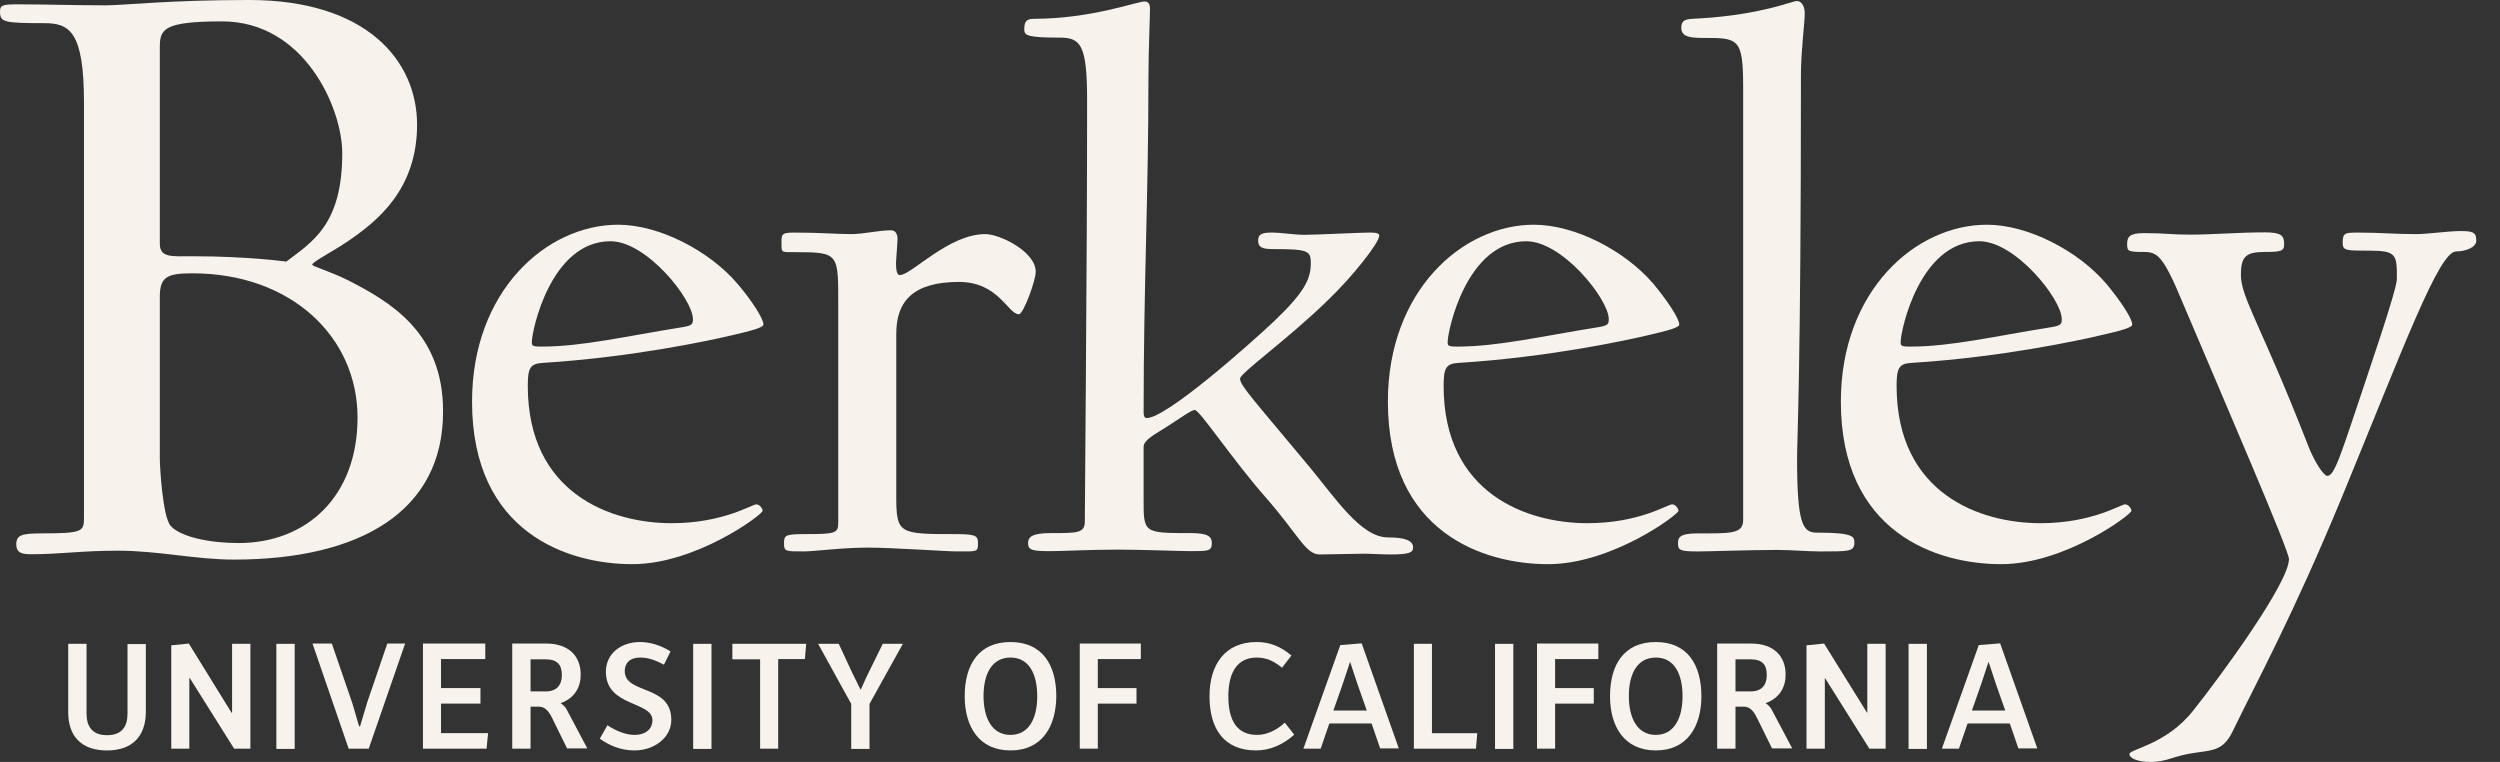
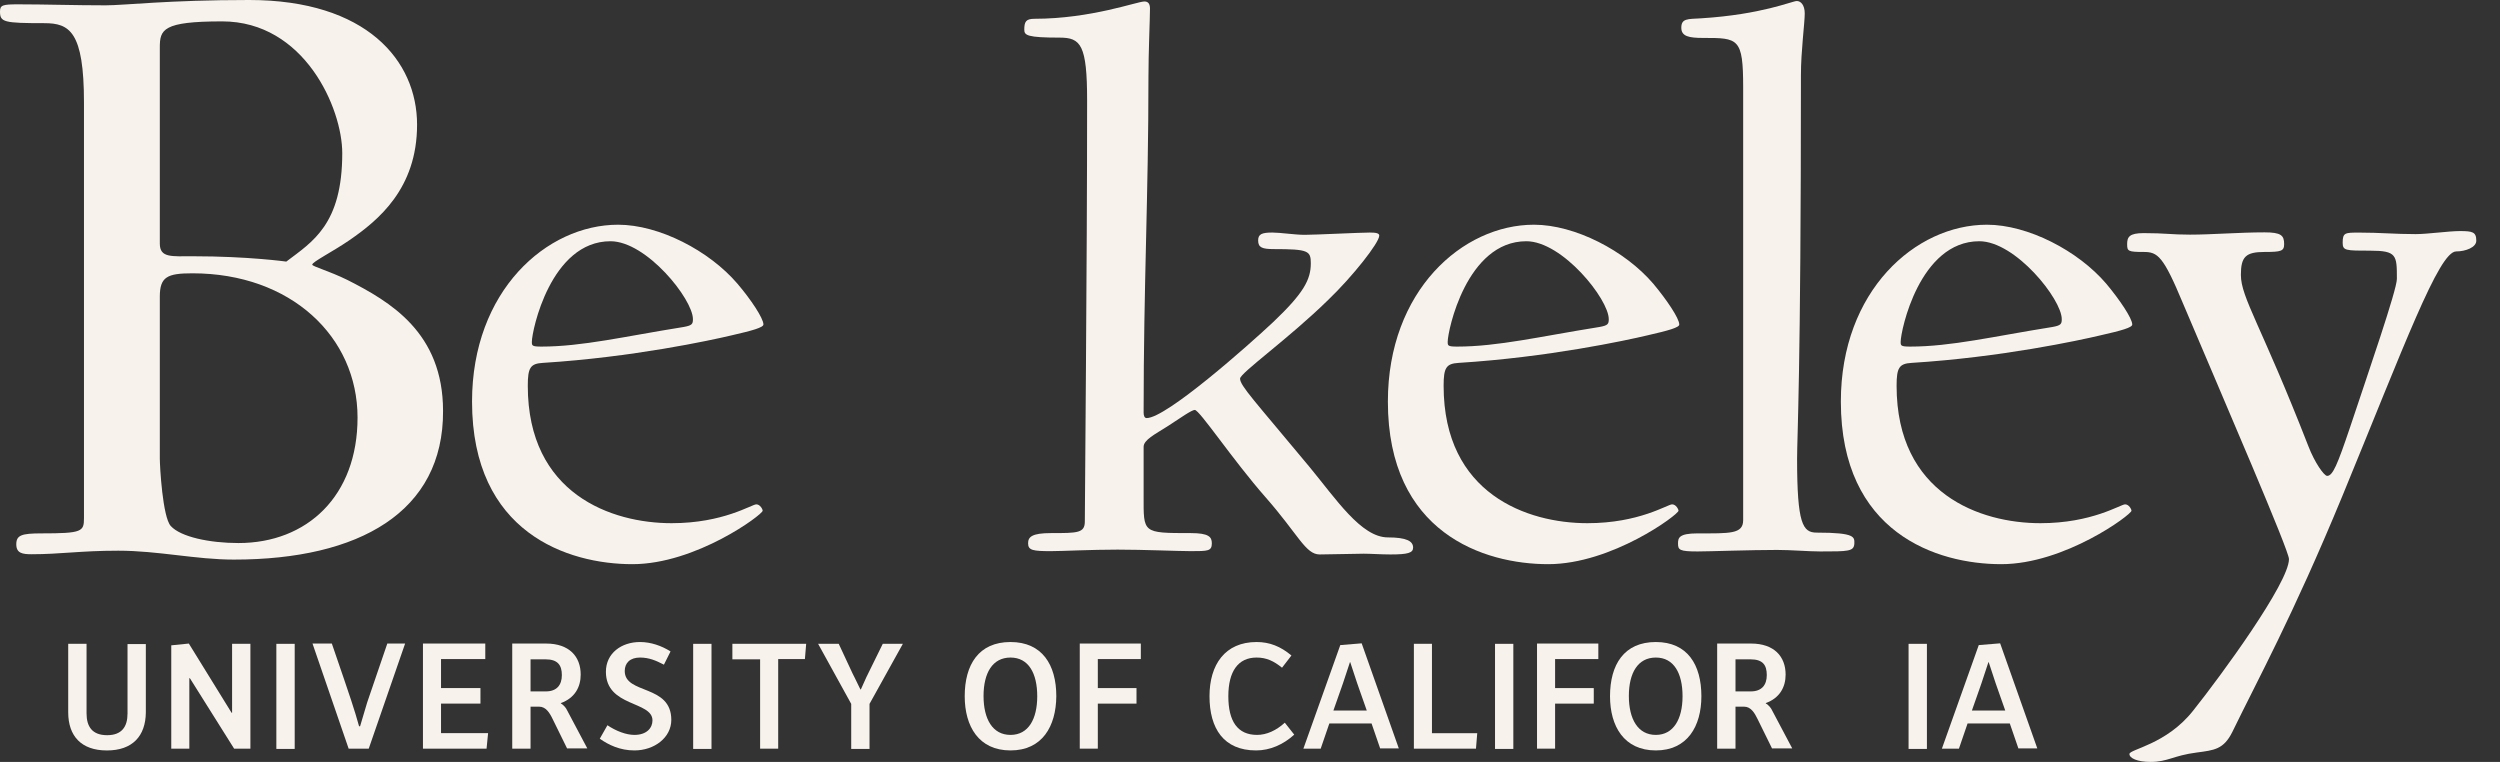
<svg xmlns="http://www.w3.org/2000/svg" width="105" height="32" viewBox="0 0 105 32" fill="none">
  <rect x="0" y="0" width="105" height="32" fill="#333333" stroke="none" />
  <path d="M83.131 10.132C80.619 10.132 79.828 13.894 79.828 14.354C79.828 14.514 79.828 14.557 80.224 14.557C81.944 14.557 83.719 14.13 86.198 13.734C86.561 13.67 86.594 13.606 86.594 13.403C86.594 12.569 84.648 10.132 83.131 10.132ZM88.207 14.087C87.352 14.29 84.05 15.006 80.288 15.241C79.764 15.273 79.657 15.444 79.657 16.203C79.657 20.756 83.184 21.974 85.696 21.974C87.876 21.974 89.062 21.183 89.255 21.183C89.415 21.183 89.522 21.387 89.522 21.451C89.522 21.611 86.722 23.695 84.05 23.695C81.346 23.695 77.316 22.381 77.316 16.866C77.316 12.216 80.448 9.438 83.451 9.438C85.172 9.438 87.278 10.528 88.464 11.917C89.02 12.58 89.554 13.371 89.554 13.627C89.565 13.755 89.105 13.884 88.207 14.087Z" fill="#F7F3EC" />
  <path fill-rule="evenodd" clip-rule="evenodd" d="M103.159 10.56C102.433 10.56 100.979 14.515 98.371 20.853C96.287 25.897 94.812 28.569 93.754 30.75C93.391 31.476 92.995 31.508 92.268 31.605C91.274 31.733 91.05 32 90.323 32C89.757 32 89.436 31.84 89.436 31.669C89.436 31.466 90.986 31.273 92.108 29.852C93.294 28.366 96.137 24.476 96.137 23.482C96.137 23.118 93.497 17.016 91.68 12.73C90.858 10.752 90.622 10.582 90.035 10.582C89.372 10.582 89.34 10.549 89.34 10.25C89.34 9.951 89.436 9.791 90.035 9.791C90.954 9.791 91.189 9.855 91.98 9.855C92.899 9.855 94.053 9.759 95.111 9.759C95.806 9.759 95.934 9.887 95.934 10.25C95.934 10.549 95.806 10.582 95.111 10.582C94.32 10.582 94.117 10.785 94.117 11.543C94.117 12.505 94.972 13.66 96.95 18.736C97.217 19.431 97.612 19.987 97.74 19.987C97.976 19.987 98.168 19.527 98.692 17.977C99.483 15.605 100.669 12.174 100.669 11.714C100.669 10.72 100.669 10.528 99.547 10.528C98.521 10.528 98.392 10.528 98.392 10.197C98.392 9.769 98.489 9.769 99.087 9.769C99.974 9.769 100.573 9.833 101.46 9.833C101.952 9.833 102.849 9.705 103.309 9.705C103.833 9.705 104.004 9.737 104.004 10.101C104.014 10.389 103.555 10.56 103.159 10.56Z" fill="#F7F3EC" />
  <path d="M80.93 27.041H80.16V31.455H80.93V27.041Z" fill="#F7F3EC" />
  <path d="M83.878 28.869C83.878 28.869 83.824 28.73 83.525 27.81H83.514C83.215 28.73 83.162 28.869 83.162 28.869L82.82 29.841H84.22L83.878 28.869ZM84.776 31.444L84.412 30.386H82.638L82.275 31.444H81.559L83.108 27.094L84.006 27.02L85.567 31.434H84.776V31.444Z" fill="#F7F3EC" />
  <path d="M8.08 11.479C7.022 11.479 6.712 11.628 6.712 12.462V19.249C6.712 19.591 6.83 21.718 7.172 22.092C7.588 22.552 8.807 22.808 10.015 22.808C12.9 22.808 15.017 20.831 15.017 17.539C15.017 14.14 12.216 11.479 8.08 11.479ZM9.331 0.898C6.83 0.898 6.712 1.24 6.712 1.999V10.228C6.712 10.838 7.204 10.763 8.112 10.763C10.421 10.763 12.024 10.987 12.024 10.987C13.125 10.153 14.375 9.427 14.375 6.434C14.375 4.542 12.783 0.898 9.331 0.898ZM9.822 23.503C8.23 23.503 6.637 23.129 4.97 23.129C3.377 23.129 2.544 23.278 1.325 23.278C0.941 23.278 0.684 23.235 0.684 22.861C0.684 22.477 0.908 22.402 1.742 22.402C3.452 22.402 3.527 22.327 3.527 21.761V4.307C3.527 1.315 2.918 0.973 1.86 0.973C0.15 0.973 0 0.93 0 0.481C0 0.214 0.118 0.182 0.759 0.182C1.935 0.182 3.11 0.224 4.435 0.224C5.237 0.224 7.054 0 10.463 0C15.391 0 17.517 2.544 17.517 5.237C17.517 7.93 15.882 9.256 14.675 10.089C13.958 10.581 13.114 10.998 13.114 11.115C13.114 11.19 13.83 11.383 14.589 11.757C16.374 12.665 18.608 13.958 18.608 17.261C18.629 21.493 15.102 23.503 9.822 23.503Z" fill="#F7F3EC" />
  <path d="M25.64 10.132C23.129 10.132 22.338 13.894 22.338 14.354C22.338 14.514 22.338 14.557 22.733 14.557C24.454 14.557 26.228 14.13 28.708 13.734C29.071 13.67 29.103 13.606 29.103 13.403C29.103 12.569 27.158 10.132 25.64 10.132ZM30.717 14.087C29.862 14.29 26.559 15.006 22.797 15.241C22.274 15.273 22.167 15.444 22.167 16.203C22.167 20.756 25.694 21.974 28.206 21.974C30.386 21.974 31.572 21.183 31.765 21.183C31.925 21.183 32.032 21.387 32.032 21.451C32.032 21.611 29.232 23.695 26.559 23.695C23.855 23.695 19.826 22.381 19.826 16.866C19.826 12.216 22.958 9.438 25.961 9.438C27.682 9.438 29.787 10.528 30.974 11.917C31.54 12.58 32.064 13.371 32.064 13.627C32.064 13.755 31.604 13.884 30.717 14.087Z" fill="#F7F3EC" />
-   <path fill-rule="evenodd" clip-rule="evenodd" d="M42.794 13.199C42.335 13.199 41.939 11.841 40.283 11.841C38.37 11.841 37.643 12.632 37.643 14.022V20.819C37.643 22.433 37.739 22.433 40.187 22.433C41.042 22.433 41.074 22.529 41.074 22.829C41.074 23.192 41.042 23.16 40.187 23.16C39.727 23.16 37.515 23 36.456 23C35.334 23 34.212 23.16 33.752 23.16C32.994 23.16 32.929 23.16 32.929 22.829C32.929 22.497 32.962 22.433 33.752 22.433C35.11 22.433 35.206 22.401 35.206 21.942V12.9C35.206 10.655 35.27 10.591 33.421 10.591C32.823 10.591 32.823 10.623 32.823 10.26C32.823 9.864 32.791 9.768 33.346 9.768C34.468 9.768 35.099 9.832 35.751 9.832C36.275 9.832 36.905 9.672 37.429 9.672C37.557 9.672 37.696 9.768 37.696 10.035C37.696 10.196 37.632 10.922 37.632 11.029C37.632 11.329 37.664 11.553 37.792 11.553C38.284 11.553 39.834 9.832 41.384 9.832C41.982 9.832 43.5 10.559 43.5 11.414C43.511 11.745 42.987 13.199 42.794 13.199Z" fill="#F7F3EC" />
  <path fill-rule="evenodd" clip-rule="evenodd" d="M58.399 23.287C58.004 23.287 57.576 23.255 57.277 23.255C56.882 23.255 55.888 23.287 55.428 23.287C54.83 23.287 54.541 22.464 53.152 20.883C51.762 19.301 50.383 17.217 50.18 17.217C50.052 17.217 49.582 17.548 49.026 17.911C48.502 18.243 48.032 18.478 48.032 18.766V20.84C48.032 22.39 47.968 22.39 50.009 22.39C50.768 22.39 50.897 22.55 50.897 22.817C50.897 23.148 50.736 23.148 50.009 23.148C49.518 23.148 48 23.084 46.942 23.084C45.82 23.084 44.601 23.148 44.142 23.148C43.383 23.148 43.18 23.116 43.18 22.817C43.18 22.55 43.34 22.39 44.142 22.39C45.264 22.39 45.563 22.39 45.563 21.898C45.563 20.947 45.659 11.178 45.659 4.22C45.659 1.879 45.392 1.58 44.505 1.58C43.148 1.58 43.02 1.484 43.02 1.249C43.02 0.918 43.084 0.789 43.447 0.789C45.82 0.789 47.765 0.062 48.064 0.062C48.224 0.062 48.299 0.159 48.299 0.362C48.299 0.789 48.235 2.179 48.235 3.237C48.235 8.249 48.032 11.947 48.032 17.323C48.032 17.452 48.064 17.559 48.16 17.559C48.983 17.559 52.414 14.523 53.472 13.529C54.755 12.311 55.054 11.744 55.054 11.06C55.054 10.537 54.958 10.462 53.504 10.462C53.013 10.462 52.842 10.398 52.842 10.098C52.842 9.831 53.002 9.767 53.44 9.767C53.772 9.767 54.392 9.863 54.798 9.863C55.225 9.863 57.138 9.767 57.534 9.767C57.801 9.767 57.929 9.799 57.929 9.895C57.929 10.195 56.807 11.616 55.781 12.599C54.135 14.213 52.083 15.667 52.083 15.902C52.083 16.201 52.681 16.821 54.99 19.6C56.112 20.957 57.17 22.571 58.292 22.571C59.083 22.571 59.351 22.732 59.351 22.999C59.351 23.223 59.126 23.287 58.399 23.287Z" fill="#F7F3EC" />
  <path d="M64.105 10.132C61.594 10.132 60.803 13.894 60.803 14.354C60.803 14.514 60.803 14.557 61.198 14.557C62.908 14.557 64.693 14.13 67.173 13.734C67.536 13.67 67.568 13.606 67.568 13.403C67.568 12.569 65.623 10.132 64.105 10.132ZM69.182 14.087C68.327 14.29 65.024 15.006 61.262 15.241C60.739 15.273 60.632 15.444 60.632 16.203C60.632 20.756 64.159 21.974 66.67 21.974C68.851 21.974 70.037 21.183 70.229 21.183C70.39 21.183 70.497 21.387 70.497 21.451C70.497 21.611 67.696 23.695 65.024 23.695C62.32 23.695 58.291 22.381 58.291 16.866C58.291 12.216 61.423 9.438 64.426 9.438C66.147 9.438 68.252 10.528 69.439 11.917C69.994 12.58 70.529 13.371 70.529 13.627C70.539 13.755 70.069 13.884 69.182 14.087Z" fill="#F7F3EC" />
  <path fill-rule="evenodd" clip-rule="evenodd" d="M76.451 23.161C75.96 23.161 75.233 23.097 74.634 23.097C73.512 23.097 71.77 23.161 71.299 23.161C70.541 23.161 70.477 23.097 70.477 22.83C70.477 22.594 70.509 22.402 71.299 22.402C72.657 22.402 73.213 22.434 73.213 21.846V3.666C73.213 1.593 73.01 1.593 71.535 1.593C70.936 1.593 70.615 1.529 70.615 1.165C70.615 0.77 70.883 0.802 71.439 0.77C74.014 0.609 75.265 0.043 75.468 0.043C75.628 0.043 75.799 0.203 75.799 0.567C75.799 0.962 75.639 2.148 75.639 3.142C75.639 15.711 75.478 18.319 75.478 19.27C75.478 22.007 75.714 22.37 76.302 22.37C77.947 22.37 77.883 22.562 77.883 22.83C77.862 23.161 77.638 23.161 76.451 23.161Z" fill="#F7F3EC" />
  <path fill-rule="evenodd" clip-rule="evenodd" d="M4.49 31.519C3.41 31.519 2.865 30.91 2.865 29.916V27.041H3.635V29.959C3.635 30.515 3.87 30.878 4.5 30.878C5.12 30.878 5.356 30.515 5.356 29.97V27.052H6.125V29.927C6.114 30.91 5.569 31.519 4.49 31.519Z" fill="#F7F3EC" />
  <path fill-rule="evenodd" clip-rule="evenodd" d="M9.833 31.443L7.974 28.483H7.952V31.443H7.193V27.104L7.931 27.029L9.726 29.936H9.748V27.04H10.517V31.443H9.833Z" fill="#F7F3EC" />
  <path d="M12.377 27.041H11.607V31.455H12.377V27.041Z" fill="#F7F3EC" />
-   <path fill-rule="evenodd" clip-rule="evenodd" d="M15.487 31.443H14.643L13.125 27.029H13.937L14.782 29.488C14.782 29.488 14.867 29.744 15.081 30.503H15.124C15.348 29.755 15.423 29.498 15.423 29.498L16.267 27.029H17.015L15.487 31.443Z" fill="#F7F3EC" />
+   <path fill-rule="evenodd" clip-rule="evenodd" d="M15.487 31.443H14.643L13.125 27.029H13.937C14.782 29.488 14.867 29.744 15.081 30.503H15.124C15.348 29.755 15.423 29.498 15.423 29.498L16.267 27.029H17.015L15.487 31.443Z" fill="#F7F3EC" />
  <path fill-rule="evenodd" clip-rule="evenodd" d="M20.436 31.443H17.764V27.029H20.382V27.681H18.523V28.9H20.179V29.552H18.523V30.791H20.5L20.436 31.443Z" fill="#F7F3EC" />
  <path d="M22.914 27.692H22.283V29.039H22.924C23.384 29.039 23.598 28.771 23.598 28.355C23.598 27.938 23.427 27.692 22.914 27.692ZM23.822 31.443L23.213 30.204C23.085 29.936 22.924 29.68 22.647 29.68H22.283V31.443H21.514V27.029H22.935C23.908 27.029 24.389 27.574 24.389 28.333C24.389 28.857 24.143 29.317 23.555 29.53V29.541C23.694 29.627 23.779 29.744 23.822 29.84L24.667 31.433H23.822V31.443Z" fill="#F7F3EC" />
  <path fill-rule="evenodd" clip-rule="evenodd" d="M26.645 31.518C26.036 31.518 25.555 31.283 25.191 31.026L25.512 30.46C25.875 30.706 26.303 30.866 26.645 30.866C27.158 30.866 27.404 30.577 27.404 30.257C27.404 29.434 25.448 29.701 25.448 28.215C25.448 27.435 26.1 26.965 26.88 26.965C27.34 26.965 27.789 27.125 28.163 27.36L27.885 27.916C27.553 27.745 27.265 27.617 26.88 27.617C26.453 27.617 26.239 27.852 26.239 28.183C26.239 29.177 28.195 28.728 28.195 30.235C28.195 30.973 27.489 31.518 26.645 31.518Z" fill="#F7F3EC" />
  <path d="M29.883 27.041H29.113V31.455H29.883V27.041Z" fill="#F7F3EC" />
  <path fill-rule="evenodd" clip-rule="evenodd" d="M33.806 27.682H32.684V31.444H31.925V27.693H30.76V27.041H33.859L33.806 27.682Z" fill="#F7F3EC" />
  <path fill-rule="evenodd" clip-rule="evenodd" d="M36.52 29.563V31.455H35.751V29.563L34.361 27.041H35.227L35.815 28.302C35.815 28.302 35.9 28.462 36.136 28.954H36.157C36.371 28.462 36.456 28.302 36.456 28.302L37.076 27.041H37.92L36.52 29.563Z" fill="#F7F3EC" />
  <path d="M42.441 27.617C41.683 27.617 41.309 28.269 41.309 29.231C41.309 30.193 41.683 30.866 42.441 30.866C43.2 30.866 43.564 30.193 43.564 29.241C43.564 28.279 43.2 27.617 42.441 27.617ZM42.441 31.518C41.105 31.518 40.518 30.503 40.518 29.241C40.518 27.916 41.105 26.965 42.441 26.965C43.767 26.965 44.365 27.916 44.365 29.241C44.355 30.503 43.777 31.518 42.441 31.518Z" fill="#F7F3EC" />
  <path fill-rule="evenodd" clip-rule="evenodd" d="M46.108 27.681V28.9H47.733V29.552H46.108V31.443H45.35V27.029H47.915V27.681H46.108Z" fill="#F7F3EC" />
  <path fill-rule="evenodd" clip-rule="evenodd" d="M52.755 31.518C51.397 31.518 50.799 30.599 50.799 29.241C50.799 27.916 51.451 26.965 52.776 26.965C53.321 26.965 53.781 27.146 54.24 27.531L53.845 28.044C53.503 27.766 53.193 27.617 52.776 27.617C51.996 27.617 51.59 28.205 51.59 29.241C51.59 30.289 51.974 30.866 52.797 30.866C53.193 30.866 53.599 30.684 53.962 30.353L54.358 30.855C53.898 31.272 53.343 31.518 52.755 31.518Z" fill="#F7F3EC" />
  <path d="M57.062 28.869C57.062 28.869 57.008 28.73 56.709 27.81H56.698C56.399 28.73 56.345 28.869 56.345 28.869L56.003 29.841H57.404L57.062 28.869ZM57.97 31.444L57.606 30.386H55.832L55.469 31.444H54.742L56.292 27.094L57.19 27.02L58.75 31.434H57.97V31.444Z" fill="#F7F3EC" />
  <path fill-rule="evenodd" clip-rule="evenodd" d="M61.991 31.444H59.383V27.041H60.142V30.793H62.044L61.991 31.444Z" fill="#F7F3EC" />
  <path d="M63.56 27.041H62.791V31.455H63.56V27.041Z" fill="#F7F3EC" />
  <path fill-rule="evenodd" clip-rule="evenodd" d="M65.314 27.681V28.9H66.938V29.552H65.314V31.443H64.555V27.029H67.13V27.681H65.314Z" fill="#F7F3EC" />
  <path d="M69.545 27.617C68.786 27.617 68.412 28.269 68.412 29.231C68.412 30.193 68.786 30.866 69.545 30.866C70.293 30.866 70.667 30.193 70.667 29.241C70.667 28.279 70.304 27.617 69.545 27.617ZM69.545 31.518C68.209 31.518 67.621 30.503 67.621 29.241C67.621 27.916 68.209 26.965 69.545 26.965C70.87 26.965 71.458 27.916 71.458 29.241C71.458 30.503 70.87 31.518 69.545 31.518Z" fill="#F7F3EC" />
  <path d="M73.521 27.692H72.891V29.039H73.532C73.992 29.039 74.205 28.771 74.205 28.355C74.205 27.938 74.045 27.692 73.521 27.692ZM74.43 31.443L73.82 30.204C73.692 29.936 73.532 29.68 73.254 29.68H72.891V31.443H72.121V27.029H73.543C74.515 27.029 74.996 27.574 74.996 28.333C74.996 28.857 74.75 29.317 74.162 29.53V29.541C74.301 29.627 74.387 29.744 74.43 29.84L75.274 31.433H74.43V31.443Z" fill="#F7F3EC" />
-   <path fill-rule="evenodd" clip-rule="evenodd" d="M78.513 31.443L76.653 28.483H76.643V31.443H75.873V27.104L76.611 27.029L78.417 29.936H78.427V27.04H79.197V31.443H78.513Z" fill="#F7F3EC" />
</svg>